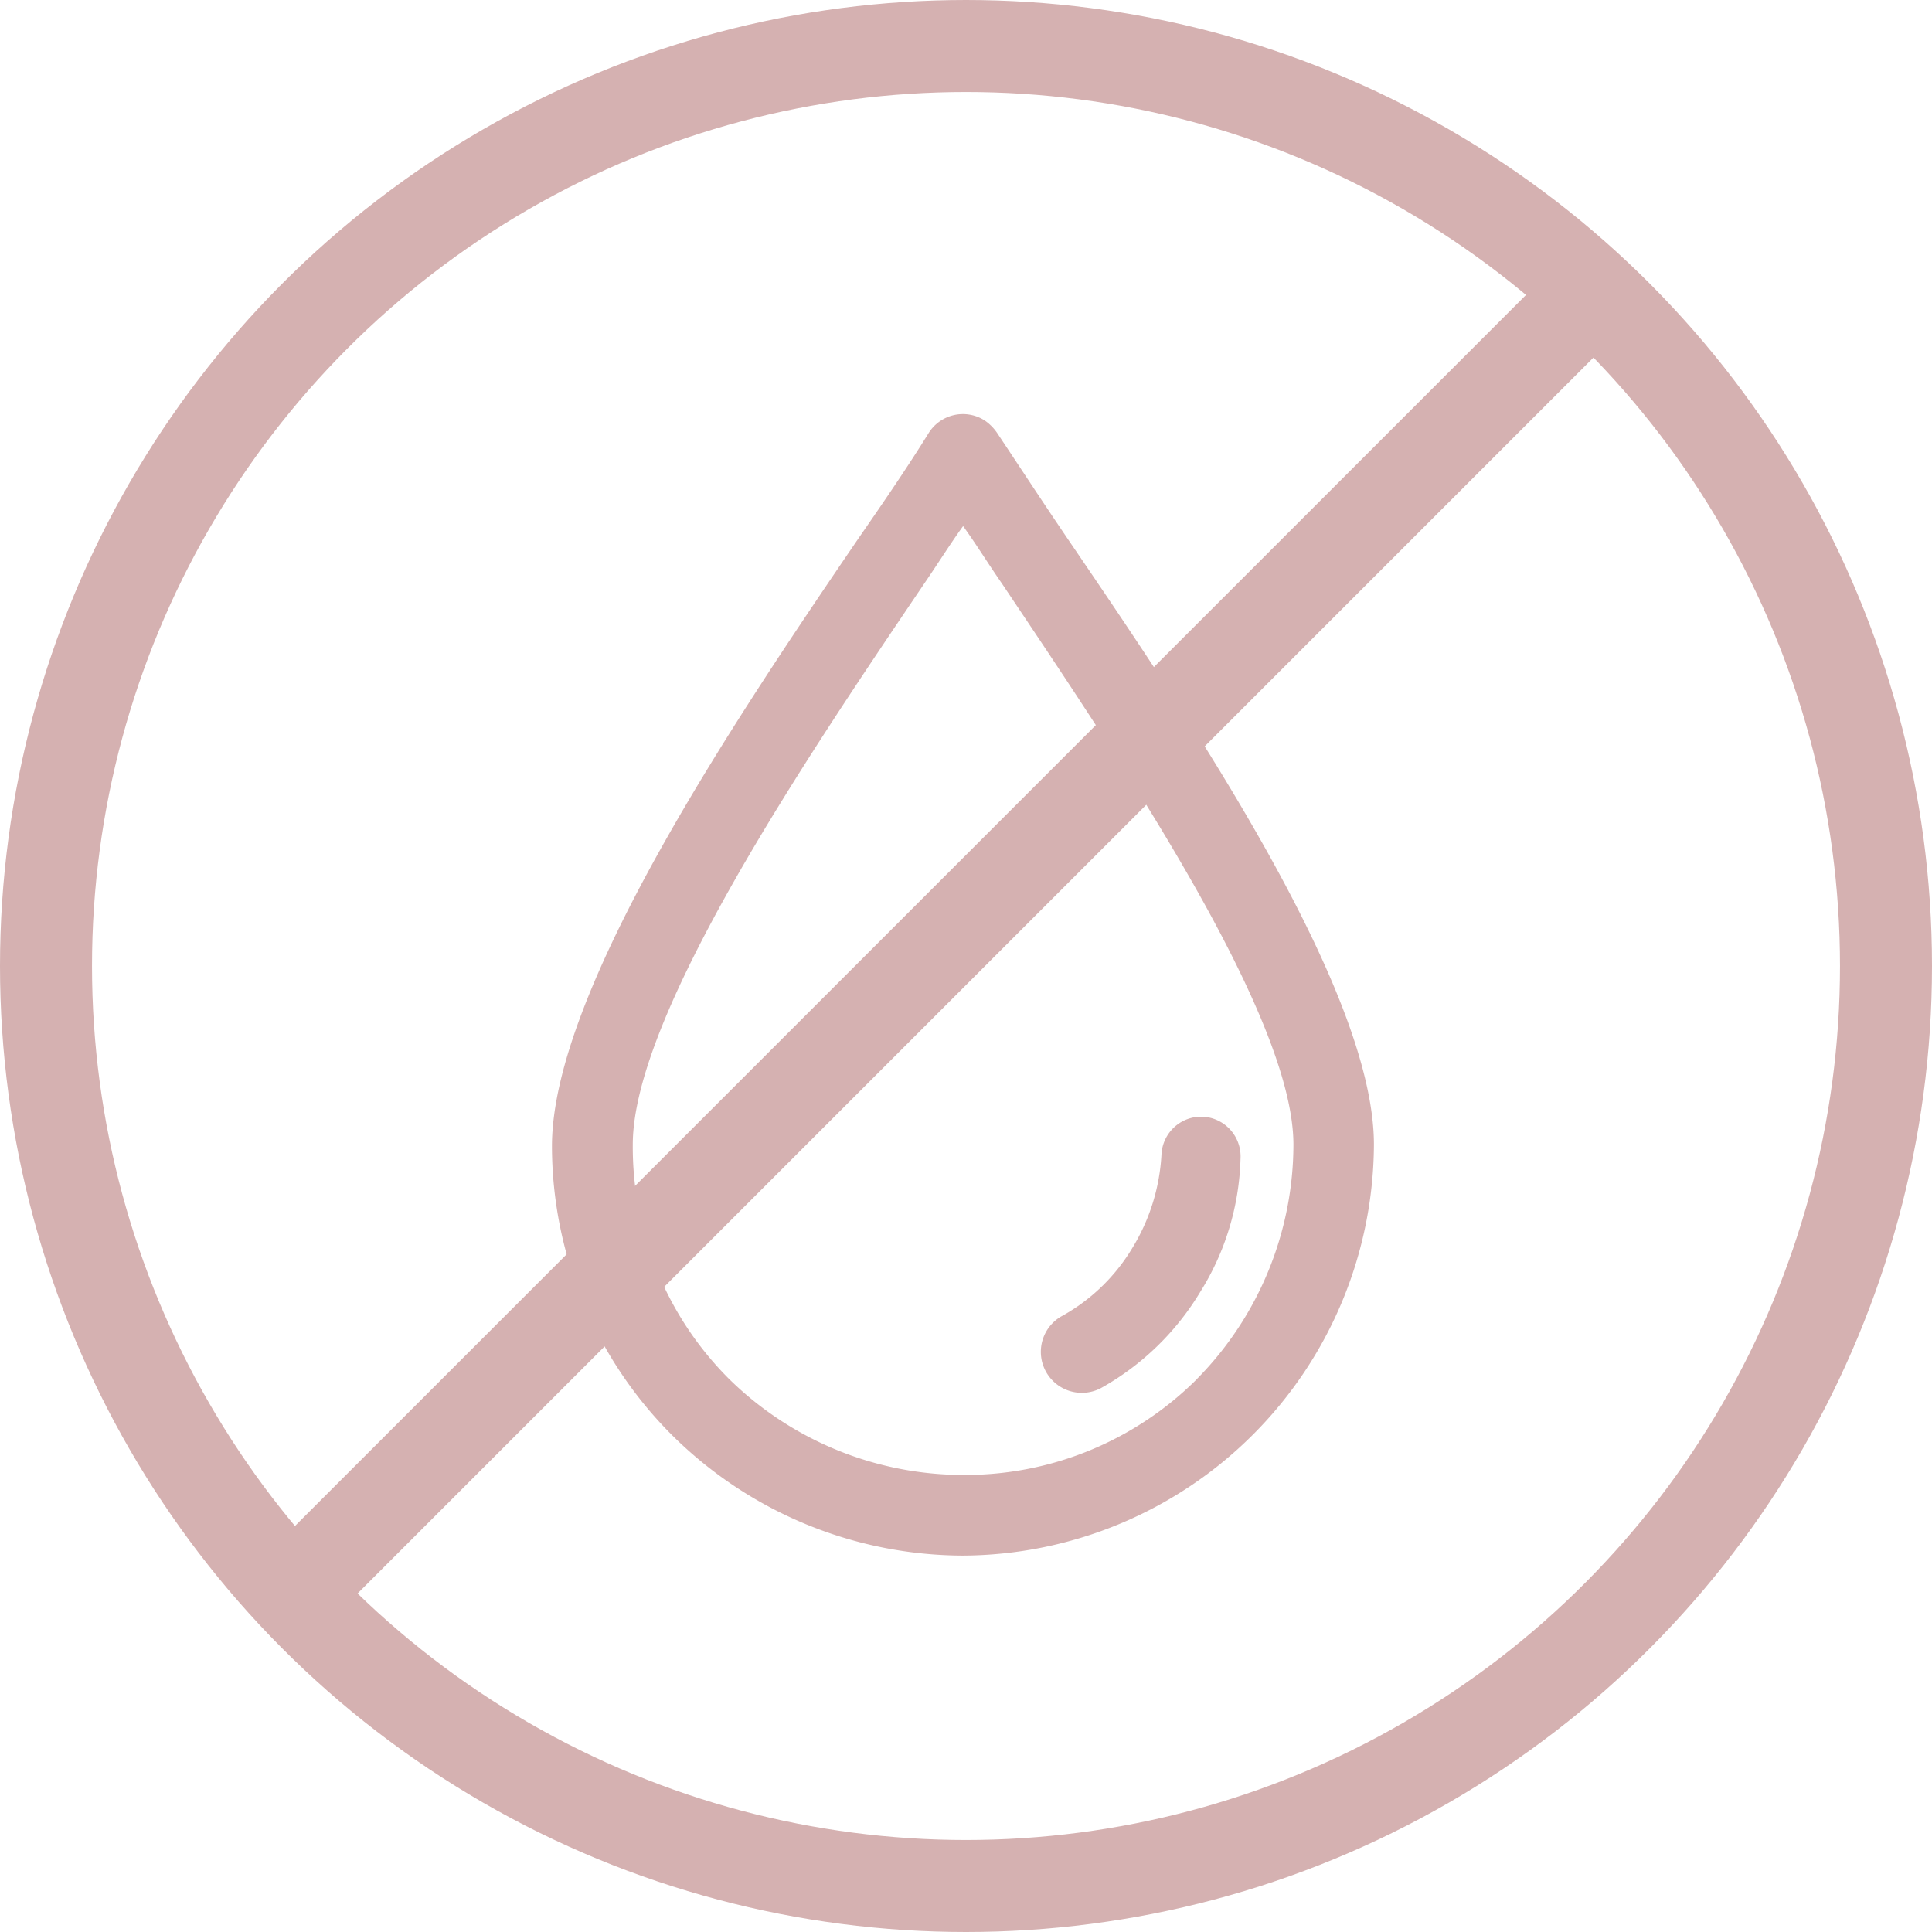
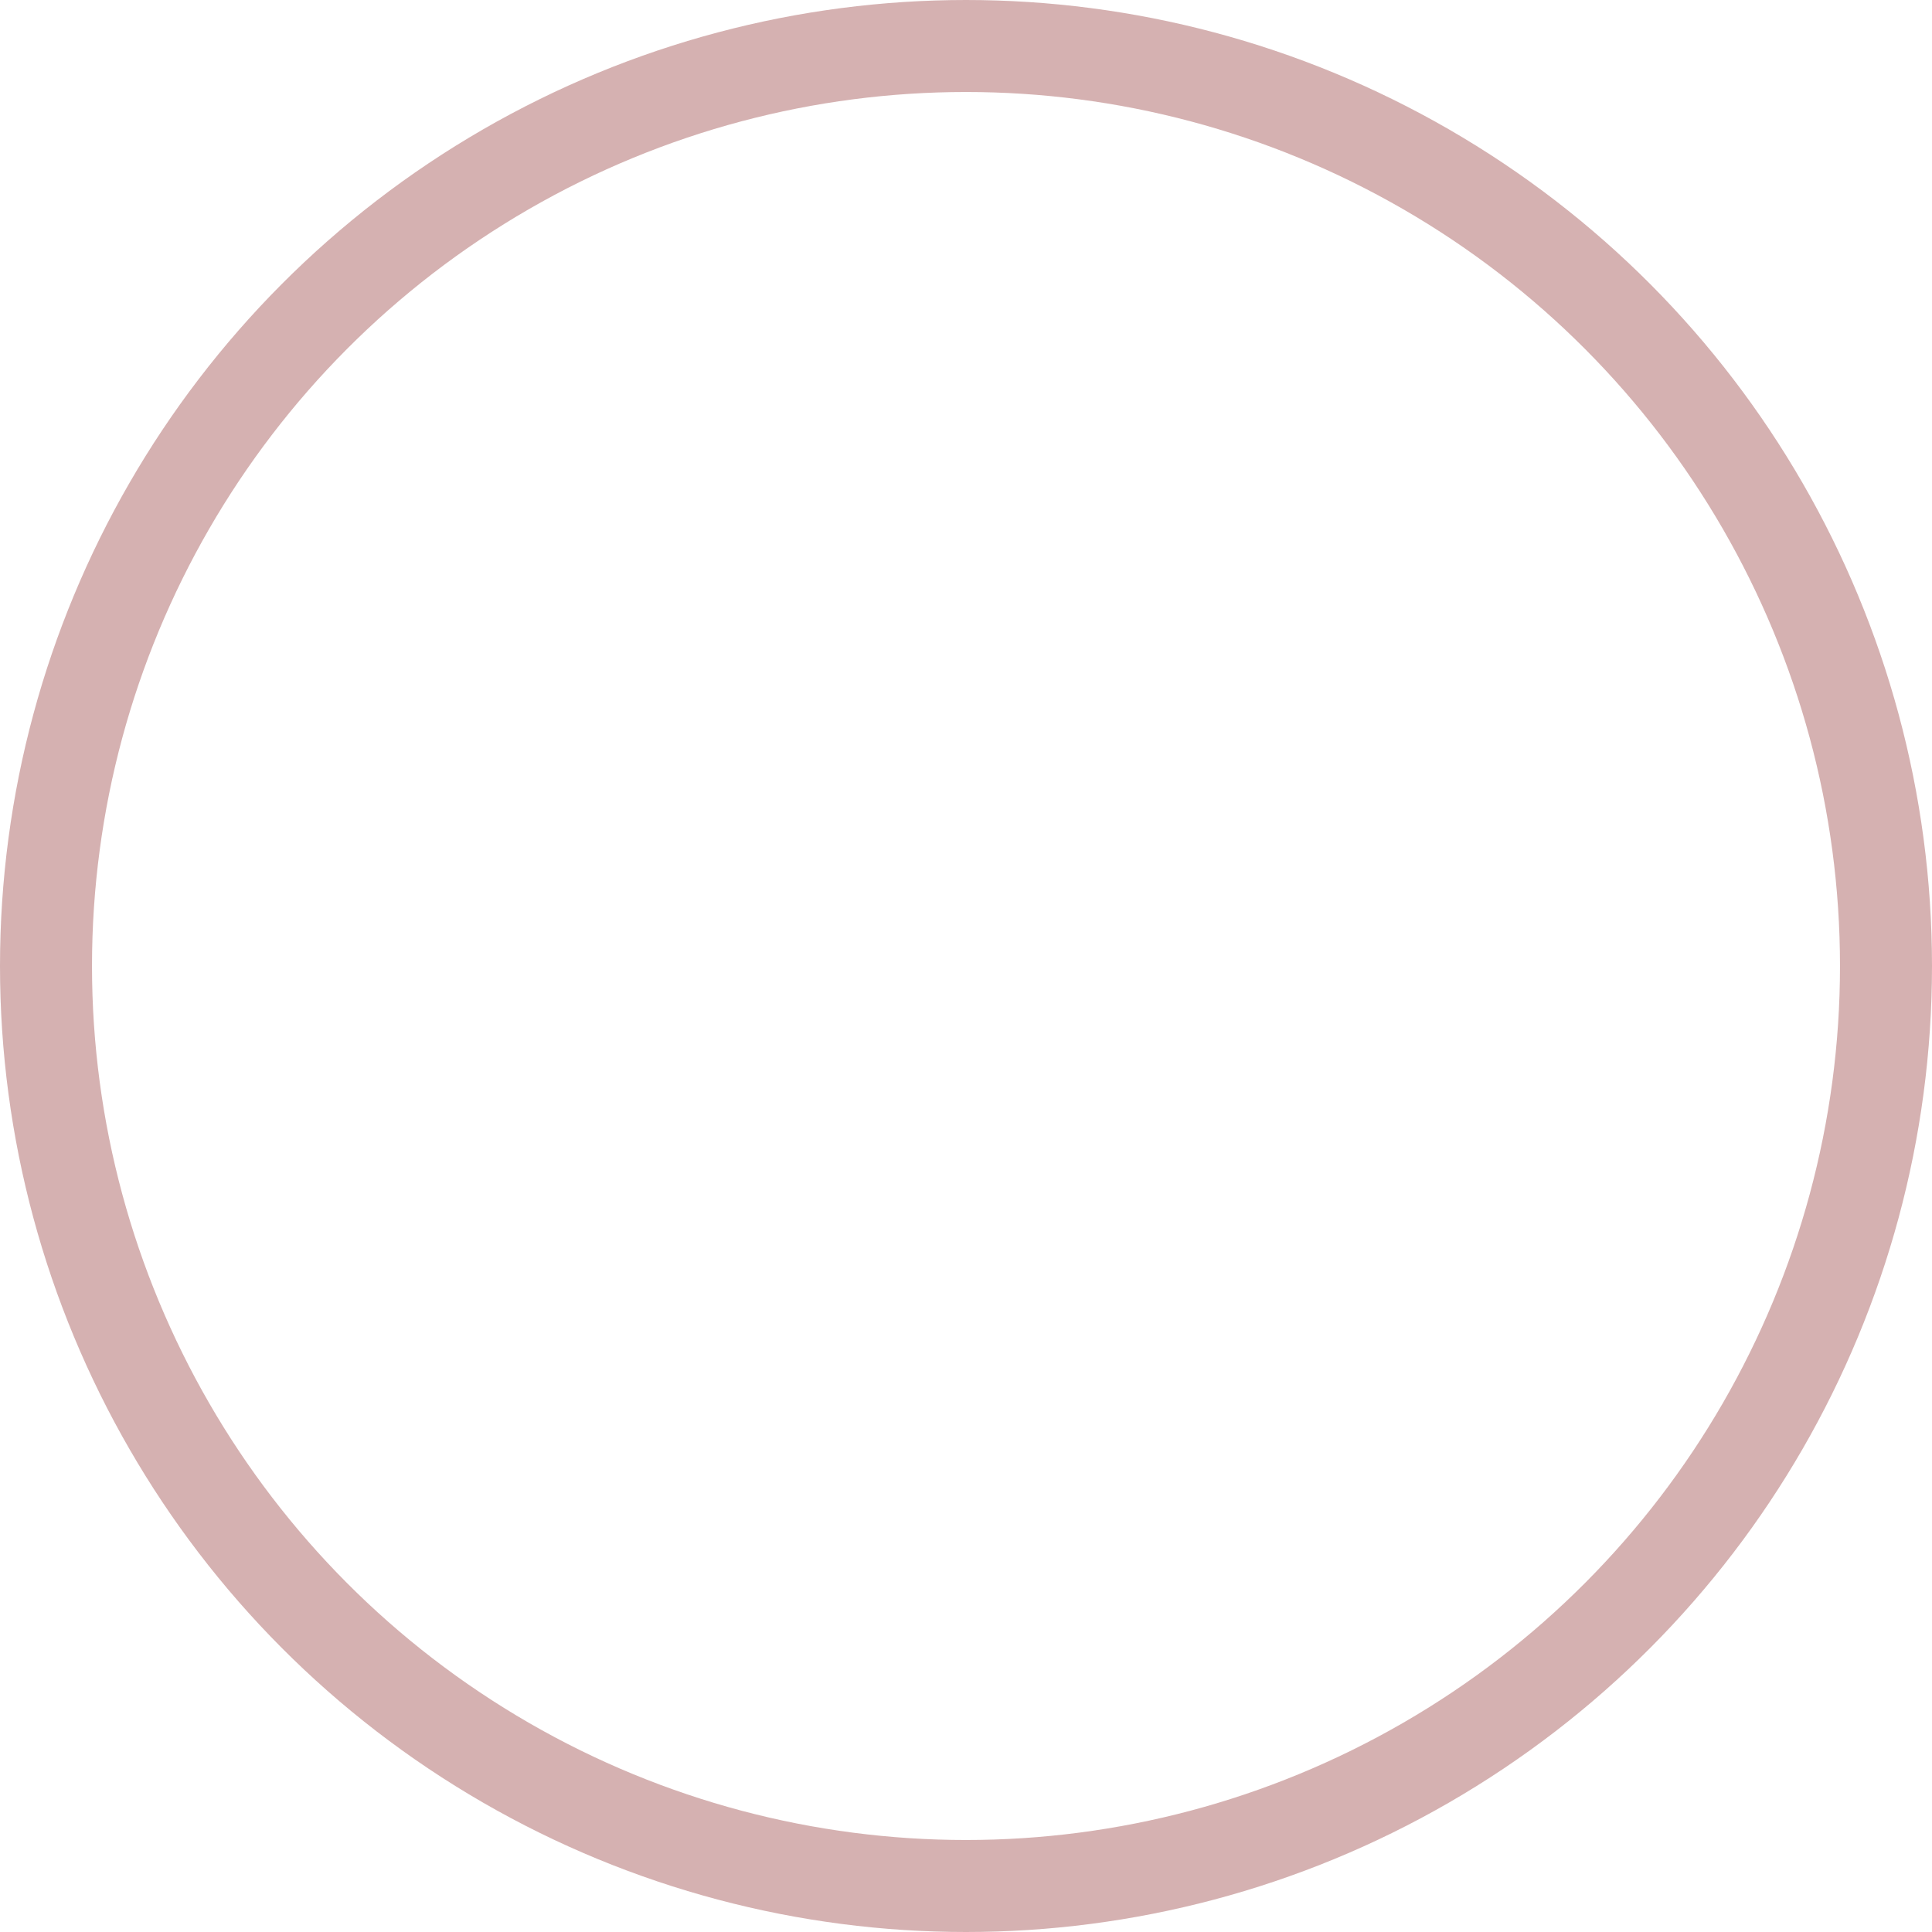
<svg xmlns="http://www.w3.org/2000/svg" width="42" height="42" viewBox="0 0 42 42">
  <g transform="translate(-608 -436)">
    <g transform="translate(578.768 445)">
      <g transform="translate(41.232 0)">
        <g transform="translate(0)">
-           <path d="M52.458,2.736c-.573-.843-1.079-1.618-1.551-2.326a1.026,1.026,0,0,0-.27-.27.878.878,0,0,0-1.214.27c-.438.708-.944,1.45-1.551,2.326-2.663,3.91-6.641,9.81-6.641,13.181a8.893,8.893,0,0,0,2.629,6.3,9.007,9.007,0,0,0,6.3,2.6A8.978,8.978,0,0,0,59.1,15.884C59.1,12.512,55.121,6.647,52.458,2.736Zm2.8,18.238a7.13,7.13,0,0,1-5.09,2.09,7.272,7.272,0,0,1-5.09-2.09,7.13,7.13,0,0,1-2.09-5.09c0-2.832,3.809-8.461,6.338-12.2.3-.438.573-.876.843-1.247.27.371.539.809.843,1.247,2.528,3.776,6.338,9.372,6.338,12.2A7.272,7.272,0,0,1,55.256,20.974Z" transform="translate(-41.232 0)" fill="#d5b1b1" />
-         </g>
+           </g>
      </g>
      <g transform="translate(51.844 15.275)">
        <g transform="translate(0)">
-           <path d="M170.7,181.242a.864.864,0,0,0-.91.809,4.34,4.34,0,0,1-.641,2.056,4.1,4.1,0,0,1-1.551,1.483.891.891,0,0,0,.876,1.551,5.842,5.842,0,0,0,2.158-2.09,5.737,5.737,0,0,0,.876-2.9A.864.864,0,0,0,170.7,181.242Z" transform="translate(-167.152 -181.24)" fill="#d5b1b1" />
-         </g>
+           </g>
      </g>
    </g>
    <g transform="translate(608 436)" fill="none" stroke="#d5b1b1" stroke-width="2">
      <circle cx="21" cy="21" r="21" stroke="none" />
      <circle cx="21" cy="21" r="20" fill="none" />
    </g>
-     <line x1="28" y2="28" transform="translate(614.5 442.5)" fill="none" stroke="#d5b1b1" stroke-width="2" />
  </g>
</svg>